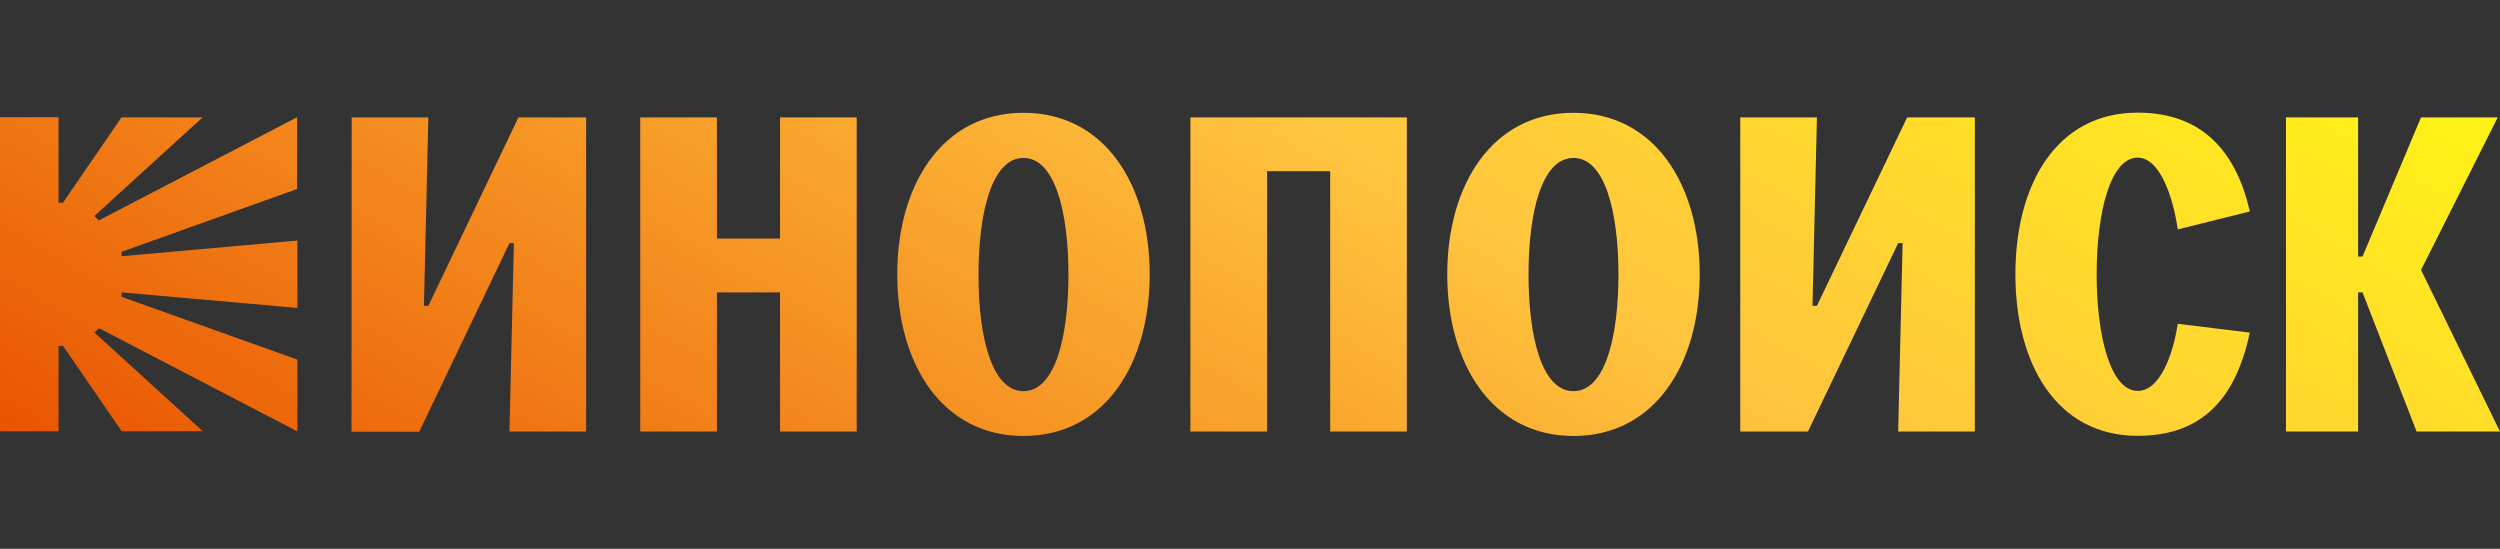
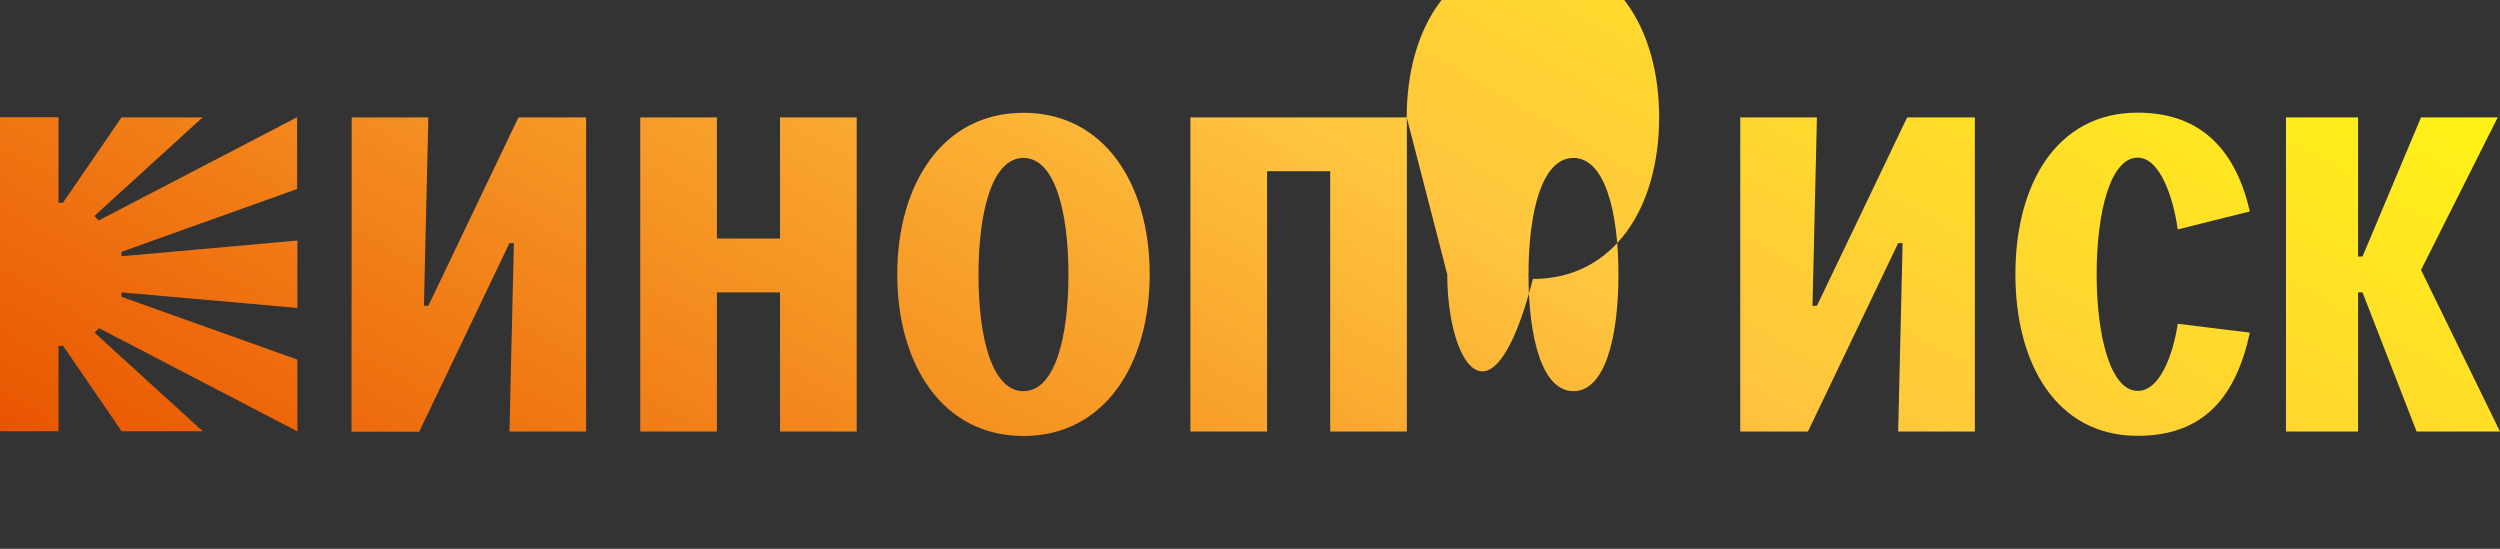
<svg xmlns="http://www.w3.org/2000/svg" id="Слой_1" x="0px" y="0px" viewBox="0 0 164 36" style="enable-background:new 0 0 164 36;" xml:space="preserve">
  <rect x="0" y="0" width="164" height="36" fill="#333333" stroke="none" />
  <style type="text/css"> .st0{fill-rule:evenodd;clip-rule:evenodd;fill:url(#SVGID_1_);} </style>
  <linearGradient id="SVGID_1_" gradientUnits="userSpaceOnUse" x1="57.042" y1="61.226" x2="106.921" y2="-25.167">
    <stop offset="0" style="stop-color:#E95400" />
    <stop offset="0.604" style="stop-color:#FFC53F" />
    <stop offset="1" style="stop-color:#FFF315" />
  </linearGradient>
-   <path class="st0" d="M58.86,18c0-5.89,2.95-10.6,8.28-10.6c5.33,0,8.28,4.71,8.28,10.6c0,5.89-2.95,10.6-8.28,10.6 C61.81,28.6,58.86,23.89,58.86,18z M67.14,25.66c2.07,0,2.95-3.53,2.95-7.65c0-4.12-0.89-7.65-2.95-7.65s-2.95,3.53-2.95,7.65 C64.18,22.13,65.07,25.66,67.14,25.66z M3.84,7.7v5.6h0.29l3.84-5.6h5.32l-7.1,6.47l0.29,0.29l13.01-6.77v4.71L7.97,16.52v0.29 l11.54-1.03v4.42L7.97,19.18v0.29l11.54,4.12v4.71L6.5,21.53L6.2,21.82l7.1,6.47H7.98l-3.84-5.6H3.84v5.6H0V7.69h3.84V7.7z M23.07,7.7h5.03l-0.29,12.36h0.29L34.01,7.7h4.44v20.61h-5.03l0.29-12.36h-0.29l-5.92,12.37h-4.44L23.07,7.7L23.07,7.7z M47.03,7.7 H42v20.61h5.03v-9.13h4.14v9.13h5.03V7.7h-5.03v7.95h-4.14V7.7z M92.28,7.7H78.09v20.61h5.03V11.23h4.14v17.08h5.03V7.7z M94.94,18 c0-5.89,2.95-10.6,8.28-10.6c5.32,0,8.28,4.71,8.28,10.6c0,5.89-2.95,10.6-8.28,10.6C97.9,28.6,94.94,23.89,94.94,18z M103.22,25.66 c2.07,0,2.95-3.53,2.95-7.65c0-4.12-0.89-7.65-2.95-7.65c-2.07,0-2.95,3.53-2.95,7.65C100.27,22.13,101.15,25.66,103.22,25.66z M119.19,7.7h-5.03v20.61h4.44l5.92-12.36h0.29l-0.29,12.36h5.03V7.7h-4.44l-5.92,12.36h-0.29L119.19,7.7z M142.86,21.24l4.73,0.58 c-0.89,4.12-2.95,6.77-7.36,6.77c-5.32,0-8.02-4.71-8.02-10.6c0-5.89,2.69-10.6,8.02-10.6c4.32,0,6.48,2.65,7.36,6.48l-4.73,1.18 c-0.29-2.06-1.15-4.71-2.63-4.71c-1.77,0-2.69,3.53-2.69,7.65c0,4.09,0.92,7.65,2.69,7.65C141.67,25.66,142.55,23.3,142.86,21.24z M154.69,7.7h-4.73v20.61h4.73v-9.13h0.29l3.55,9.13H164l-5.18-10.6l5.03-10.01h-5.03l-3.84,9.13h-0.29L154.69,7.7L154.69,7.7z" />
+   <path class="st0" d="M58.86,18c0-5.89,2.95-10.6,8.28-10.6c5.33,0,8.28,4.71,8.28,10.6c0,5.89-2.95,10.6-8.28,10.6 C61.81,28.6,58.86,23.89,58.86,18z M67.14,25.66c2.07,0,2.95-3.53,2.95-7.65c0-4.12-0.89-7.65-2.95-7.65s-2.95,3.53-2.95,7.65 C64.18,22.13,65.07,25.66,67.14,25.66z M3.84,7.7v5.6h0.29l3.84-5.6h5.32l-7.1,6.47l0.29,0.29l13.01-6.77v4.71L7.97,16.52v0.29 l11.54-1.03v4.42L7.97,19.18v0.29l11.54,4.12v4.71L6.5,21.53L6.2,21.82l7.1,6.47H7.98l-3.84-5.6H3.84v5.6H0V7.69h3.84V7.7z M23.07,7.7h5.03l-0.29,12.36h0.29L34.01,7.7h4.44v20.61h-5.03l0.29-12.36h-0.29l-5.92,12.37h-4.44L23.07,7.7L23.07,7.7z M47.03,7.7 H42v20.61h5.03v-9.13h4.14v9.13h5.03V7.7h-5.03v7.95h-4.14V7.7z M92.28,7.7H78.09v20.61h5.03V11.23h4.14v17.08h5.03V7.7z c0-5.89,2.95-10.6,8.28-10.6c5.32,0,8.28,4.71,8.28,10.6c0,5.89-2.95,10.6-8.28,10.6C97.9,28.6,94.94,23.89,94.94,18z M103.22,25.66 c2.07,0,2.95-3.53,2.95-7.65c0-4.12-0.89-7.65-2.95-7.65c-2.07,0-2.95,3.53-2.95,7.65C100.27,22.13,101.15,25.66,103.22,25.66z M119.19,7.7h-5.03v20.61h4.44l5.92-12.36h0.29l-0.29,12.36h5.03V7.7h-4.44l-5.92,12.36h-0.29L119.19,7.7z M142.86,21.24l4.73,0.58 c-0.89,4.12-2.95,6.77-7.36,6.77c-5.32,0-8.02-4.71-8.02-10.6c0-5.89,2.69-10.6,8.02-10.6c4.32,0,6.48,2.65,7.36,6.48l-4.73,1.18 c-0.29-2.06-1.15-4.71-2.63-4.71c-1.77,0-2.69,3.53-2.69,7.65c0,4.09,0.92,7.65,2.69,7.65C141.67,25.66,142.55,23.3,142.86,21.24z M154.69,7.7h-4.73v20.61h4.73v-9.13h0.29l3.55,9.13H164l-5.18-10.6l5.03-10.01h-5.03l-3.84,9.13h-0.29L154.69,7.7L154.69,7.7z" />
</svg>